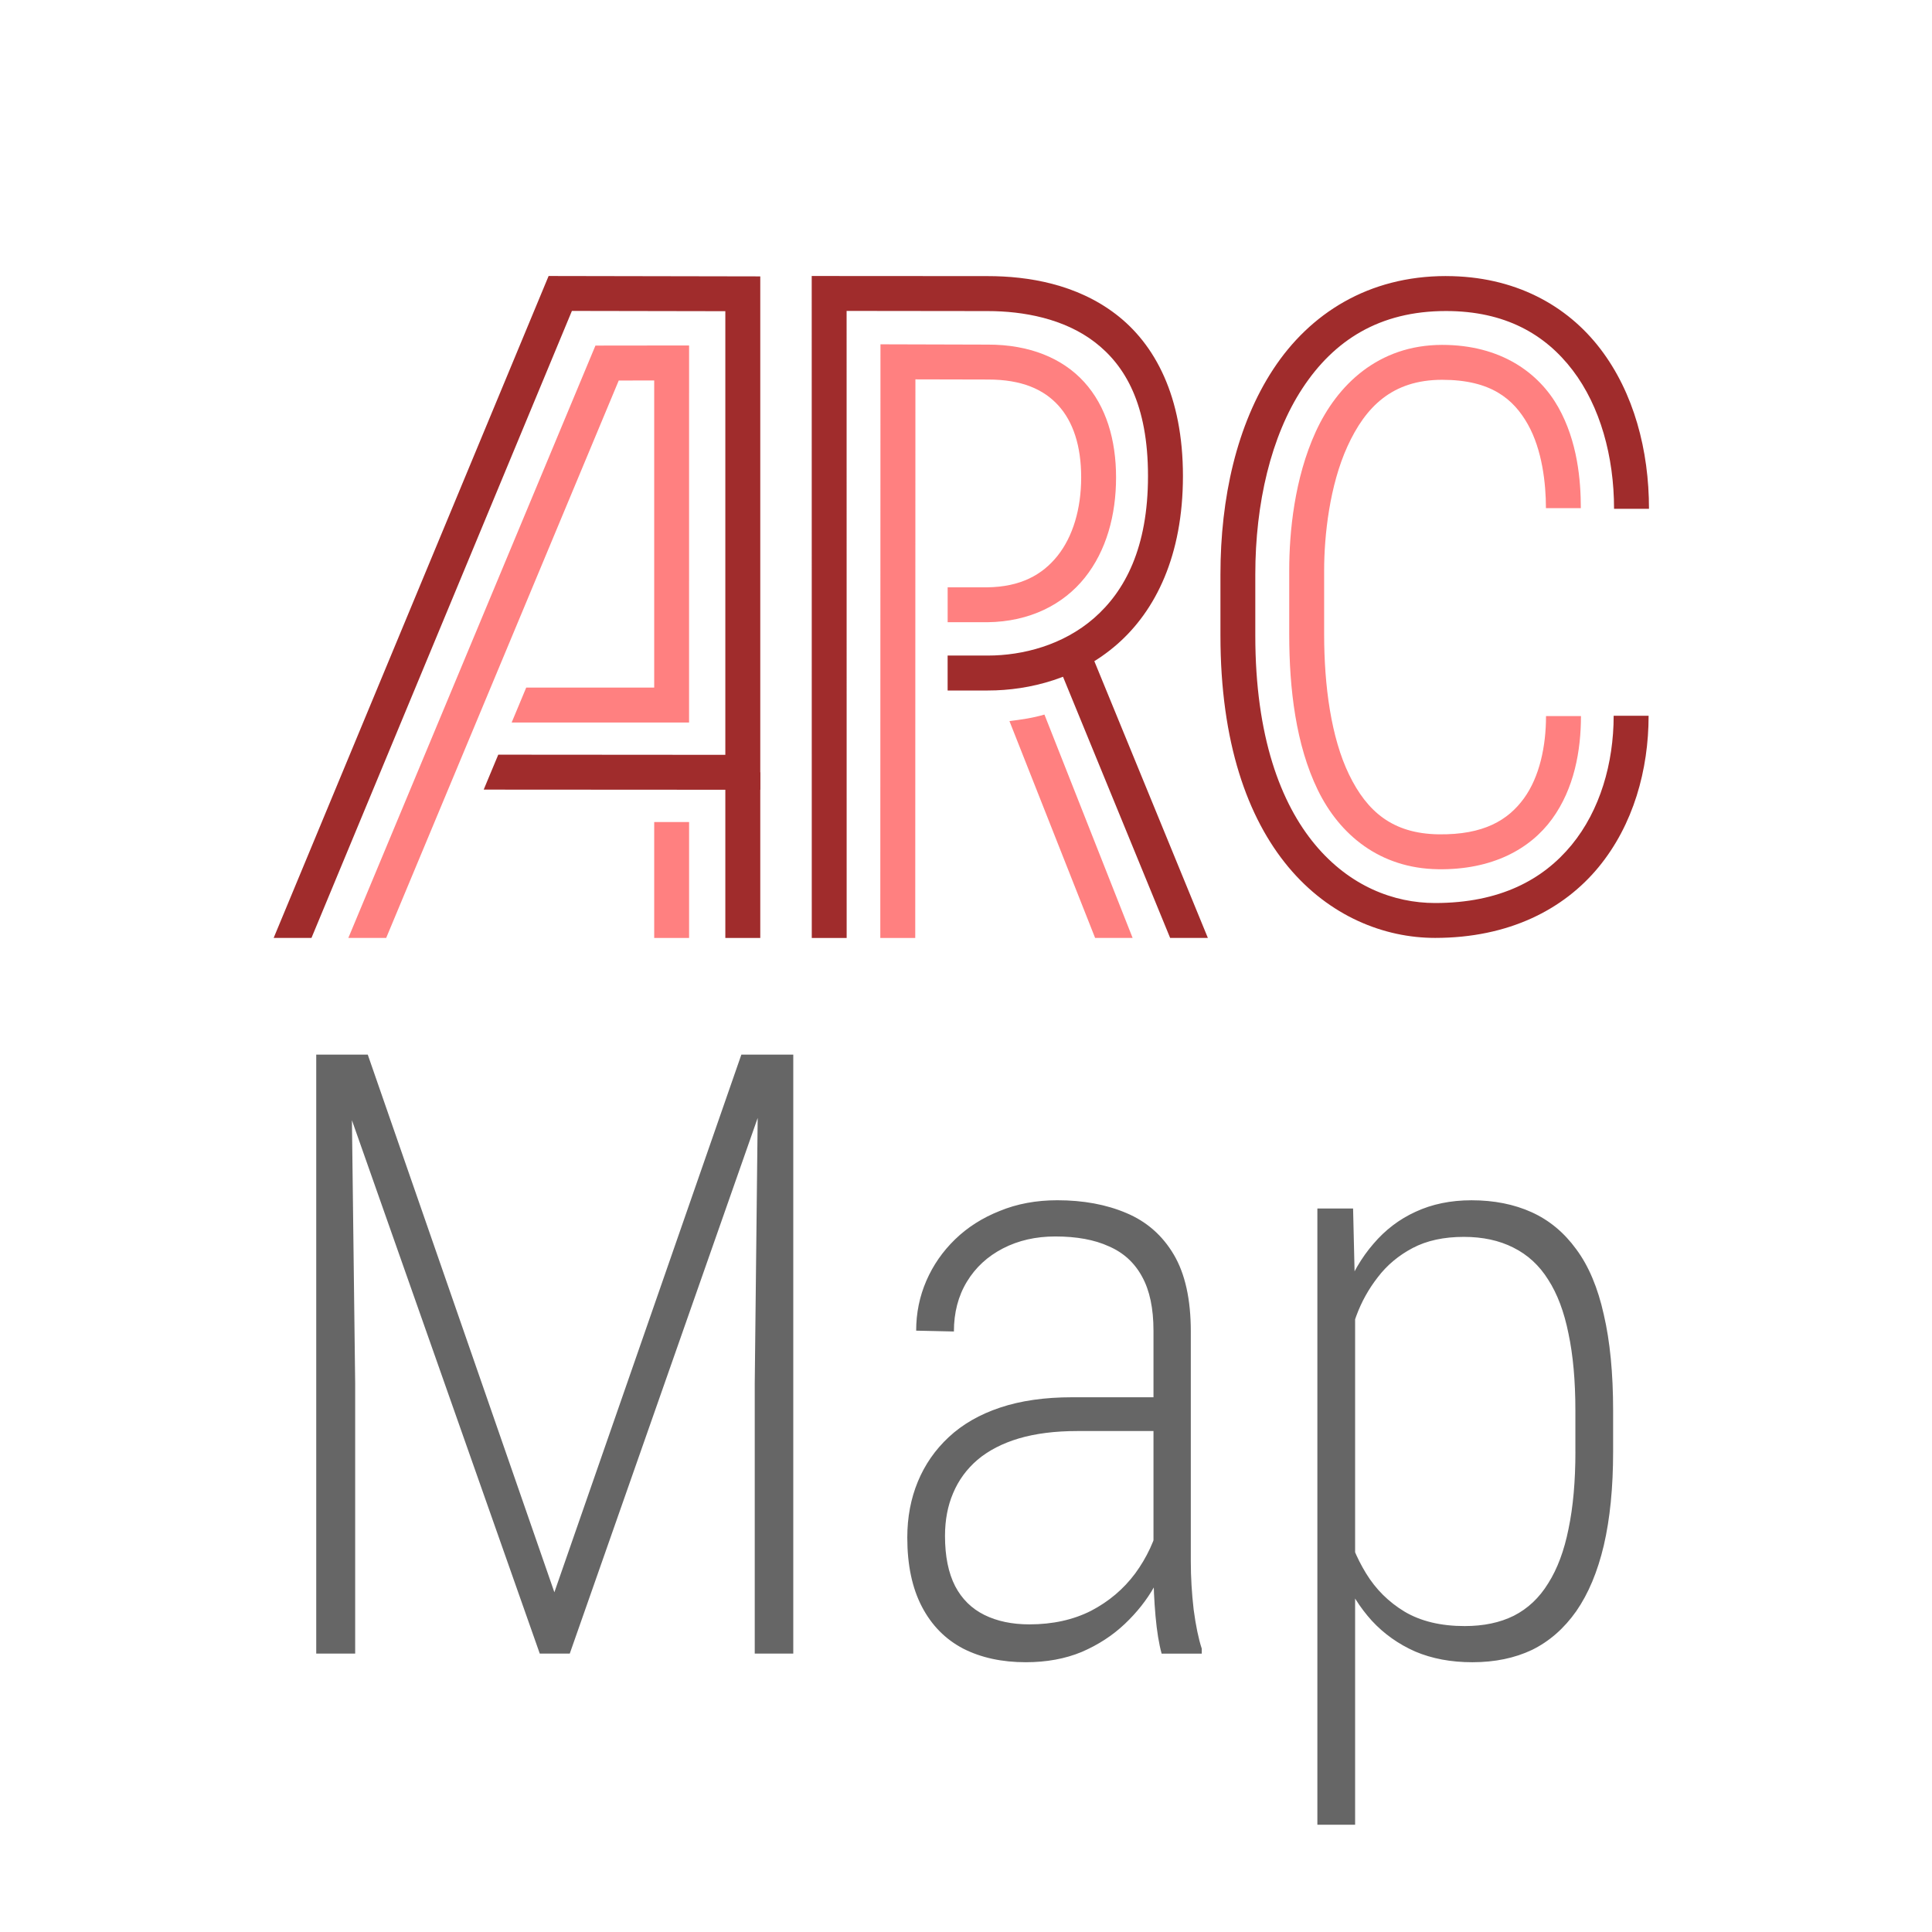
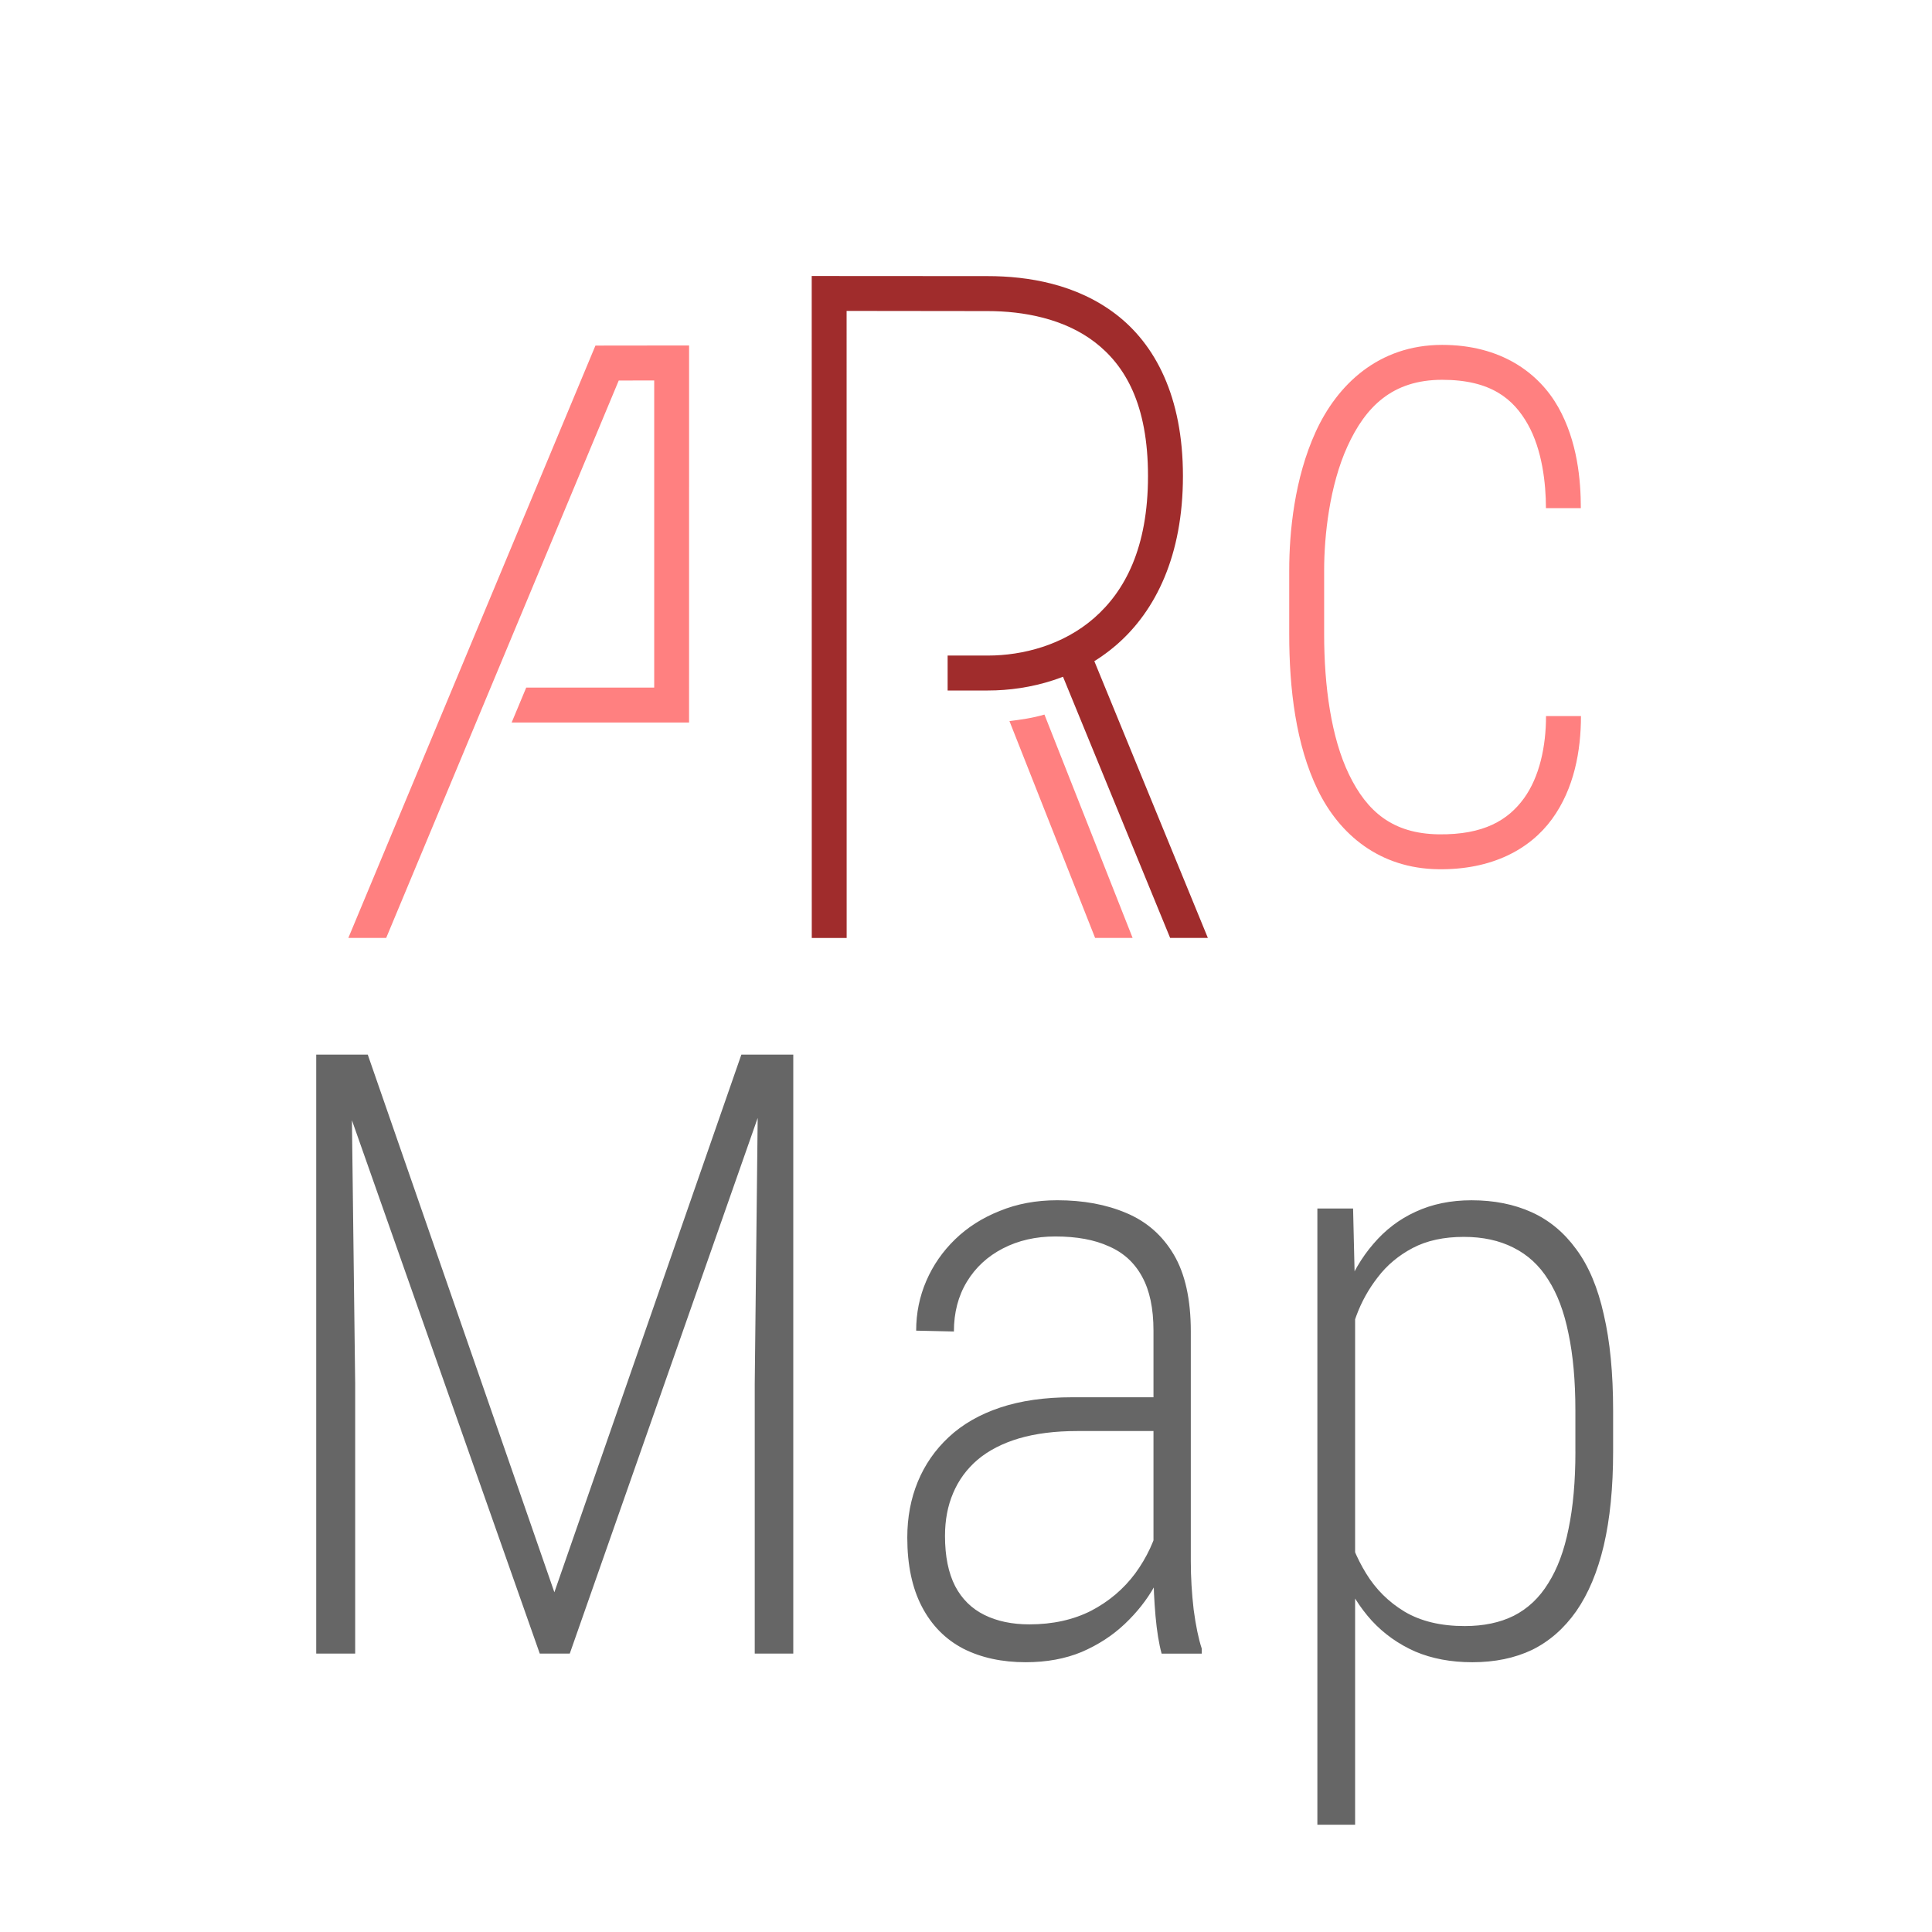
<svg xmlns="http://www.w3.org/2000/svg" xmlns:ns1="http://www.inkscape.org/namespaces/inkscape" xmlns:ns2="http://sodipodi.sourceforge.net/DTD/sodipodi-0.dtd" width="70mm" height="70mm" viewBox="0 0 70 70" version="1.1" id="svg1" ns1:version="1.4 (86a8ad7, 2024-10-11)" ns2:docname="ARCMap_Vertical_Transparent.svg" ns1:export-filename="ARCMap_White.png" ns1:export-xdpi="600" ns1:export-ydpi="600">
  <ns2:namedview id="namedview1" pagecolor="#ffffff" bordercolor="#666666" borderopacity="1.0" ns1:showpageshadow="2" ns1:pageopacity="0.0" ns1:pagecheckerboard="0" ns1:deskcolor="#d1d1d1" ns1:document-units="mm" showguides="true" ns1:zoom="2.2110479" ns1:cx="174.35172" ns1:cy="144.04934" ns1:window-width="1920" ns1:window-height="1017" ns1:window-x="1912" ns1:window-y="-8" ns1:window-maximized="1" ns1:current-layer="layer1" ns1:export-bgcolor="#ffffffff">
    <ns2:guide position="5.627,34" orientation="0,1" id="guide1" ns1:locked="false" ns1:label="" ns1:color="rgb(0,134,229)" />
    <ns2:guide position="2.538,10.069" orientation="0,-1" id="guide2" ns1:locked="false" />
    <ns2:guide position="10,30.598" orientation="-1,0" id="guide3" ns1:locked="false" ns1:label="" ns1:color="rgb(0,134,229)" />
    <ns2:guide position="60,25.566" orientation="-1,0" id="guide4" ns1:locked="false" ns1:label="" ns1:color="rgb(0,134,229)" />
    <ns2:guide position="10,10" orientation="0,1" id="guide5" ns1:locked="false" ns1:label="" ns1:color="rgb(0,134,229)" />
    <ns2:guide position="11.5,36.017" orientation="-1,0" id="guide6" ns1:locked="false" ns1:label="" ns1:color="rgb(0,134,229)" />
    <ns2:guide position="58.467,44.066" orientation="1,0" id="guide7" ns1:locked="false" />
  </ns2:namedview>
  <defs id="defs1" />
  <g ns1:label="Layer 1" ns1:groupmode="layer" id="layer1" transform="translate(-20.373,-74.348)">
    <path d="m 32.514,111.776 h 1.421 l 6.809,19.345 6.823,-19.345 h 1.406 l -7.667,21.551 h -1.095 z m -0.459,0 h 1.273 l 0.148,11.841 v 9.71 h -1.421 z m 16.133,0 h 1.273 v 21.551 H 48.055 v -9.71 z m 14.416,18.635 v -8.703 q 0,-1.199 -0.414,-1.939 -0.414,-0.755 -1.214,-1.095 -0.784,-0.355 -1.954,-0.355 -1.066,0 -1.909,0.429 -0.844,0.429 -1.317,1.199 -0.474,0.77 -0.474,1.791 l -1.377,-0.03 q 0,-0.947 0.37,-1.791 0.37,-0.844 1.051,-1.495 0.681,-0.651 1.628,-1.021 0.947,-0.385 2.102,-0.385 1.421,0 2.516,0.459 1.11,0.459 1.732,1.495 0.622,1.036 0.622,2.768 v 8.274 q 0,0.844 0.104,1.732 0.118,0.873 0.296,1.406 v 0.178 h -1.465 q -0.148,-0.533 -0.222,-1.347 -0.074,-0.829 -0.074,-1.569 z m 0.326,-6.305 0.03,1.214 h -3.138 q -1.214,0 -2.131,0.266 -0.903,0.266 -1.51,0.77 -0.592,0.503 -0.888,1.199 -0.296,0.681 -0.296,1.539 0,1.095 0.37,1.806 0.37,0.696 1.066,1.036 0.696,0.34 1.643,0.34 1.273,0 2.25,-0.488 0.977,-0.503 1.613,-1.347 0.636,-0.858 0.888,-1.88 l 0.4,0.918 q -0.163,0.696 -0.592,1.436 -0.414,0.725 -1.08,1.347 -0.666,0.622 -1.569,1.006 -0.903,0.37 -2.043,0.37 -1.303,0 -2.279,-0.488 -0.977,-0.503 -1.51,-1.51 -0.533,-1.006 -0.533,-2.487 0,-1.095 0.385,-2.013 0.385,-0.918 1.125,-1.599 0.755,-0.696 1.88,-1.066 1.125,-0.37 2.62,-0.37 z m 7.031,-3.715 v 19.094 h -1.377 v -22.172 h 1.303 z m 9.414,4.189 v 1.48 q 0,1.939 -0.34,3.375 -0.34,1.421 -1.006,2.368 -0.666,0.932 -1.613,1.391 -0.947,0.444 -2.176,0.444 -1.169,0 -2.087,-0.385 -0.918,-0.4 -1.584,-1.11 -0.651,-0.71 -1.051,-1.643 -0.385,-0.947 -0.533,-2.057 v -5.817 q 0.192,-1.243 0.592,-2.265 0.4,-1.036 1.051,-1.776 0.651,-0.755 1.539,-1.154 0.903,-0.414 2.043,-0.414 1.228,0 2.191,0.429 0.962,0.429 1.628,1.332 0.681,0.903 1.006,2.353 0.34,1.436 0.34,3.449 z m -1.377,1.48 v -1.48 q 0,-1.599 -0.252,-2.768 -0.237,-1.169 -0.74,-1.939 -0.488,-0.77 -1.273,-1.154 -0.77,-0.385 -1.806,-0.385 -1.095,0 -1.865,0.4 -0.77,0.4 -1.273,1.051 -0.503,0.636 -0.784,1.391 -0.281,0.74 -0.414,1.436 v 5.965 q 0.237,1.006 0.77,1.865 0.533,0.858 1.406,1.377 0.888,0.518 2.191,0.518 1.036,0 1.791,-0.37 0.77,-0.385 1.258,-1.169 0.503,-0.784 0.74,-1.954 0.252,-1.184 0.252,-2.783 z" id="text4" style="-inkscape-font-specification:'Roboto Condensed, @wght=250';fill:#666666;stroke-width:2.4" transform="scale(0.993,1.007)" aria-label="Map" />
    <path style="color:#000000;display:inline;fill:#ff8080;fill-opacity:1;-inkscape-stroke:none" d="m 72.625,86.844 c -2.317,0 -3.807,1.457 -4.58,3.146 -0.773,1.69 -0.961,3.637 -0.961,5.02 v 2.324 c 0,1.973 0.242,4.005 1.033,5.633 0.791,1.628 2.252,2.845 4.361,2.875 1.945,0.028 3.328,-0.72 4.129,-1.82 0.801,-1.1 1.047,-2.472 1.047,-3.73 h -1.266 c 0,1.087 -0.231,2.201 -0.803,2.986 -0.572,0.785 -1.456,1.322 -3.09,1.299 -1.666,-0.024 -2.592,-0.825 -3.242,-2.162 -0.65,-1.337 -0.904,-3.216 -0.904,-5.08 v -2.324 c 0,-1.259 0.198,-3.077 0.846,-4.494 0.648,-1.417 1.612,-2.408 3.43,-2.408 1.761,0 2.582,0.688 3.104,1.613 0.522,0.926 0.656,2.15 0.656,3.037 h 1.264 c 0,-0.999 -0.117,-2.414 -0.818,-3.658 C 76.129,87.856 74.754,86.844 72.625,86.844 Z" id="C_Inner_1-0" ns1:label="C_Inner_1" />
-     <path style="color:#000000;display:inline;fill:#a02c2c;fill-opacity:1;-inkscape-stroke:none" d="m 72.764,84.35 c -2.806,0 -4.929,1.352 -6.256,3.371 -1.327,2.02 -1.916,4.676 -1.916,7.437 v 2.217 c 0,3.867 0.977,6.606 2.461,8.387 1.484,1.78 3.463,2.568 5.316,2.568 2.667,0 4.658,-1.028 5.922,-2.562 1.264,-1.535 1.814,-3.532 1.814,-5.486 h -1.266 c 0,1.715 -0.492,3.426 -1.525,4.682 -1.033,1.255 -2.593,2.102 -4.945,2.102 -1.501,0 -3.095,-0.613 -4.346,-2.113 -1.25,-1.5 -2.168,-3.922 -2.168,-7.576 v -2.217 c 0,-2.578 0.57,-5.011 1.709,-6.744 1.139,-1.733 2.784,-2.799 5.199,-2.799 2.137,0 3.594,0.838 4.59,2.145 0.996,1.307 1.5,3.123 1.5,5.021 h 1.266 c 0,-2.119 -0.547,-4.201 -1.758,-5.789 -1.21,-1.588 -3.115,-2.643 -5.598,-2.643 z" id="C_Outer_1-9" ns1:label="C_Outer_1" />
-     <path style="color:#000000;display:inline;fill:#ff8080;fill-opacity:1;-inkscape-stroke:none" d="m 52.274,86.823 -0.006,21.51 h 1.266 l 0.006,-20.24 2.635,0.006 h 0.002 c 1.216,0 2.011,0.356 2.543,0.941 0.532,0.586 0.826,1.461 0.826,2.605 0,1.145 -0.303,2.147 -0.857,2.842 -0.554,0.694 -1.347,1.126 -2.549,1.141 h -1.432 v 1.264 h 1.444 0.004 c 1.521,-0.018 2.743,-0.638 3.523,-1.615 0.78,-0.977 1.131,-2.266 1.131,-3.631 0,-1.364 -0.359,-2.578 -1.154,-3.455 -0.795,-0.876 -2,-1.357 -3.477,-1.357 h -0.002 z" id="R_Inner_1-95" ns1:label="R_Inner_1" ns2:nodetypes="cccccsssscccccsssscc" />
    <path style="color:#000000;display:inline;fill:#a02c2c;fill-opacity:1;-inkscape-stroke:none" d="m 59.811,97.787 -1.17,0.48 4.128,10.063 h 1.367 z" id="R_Outer_2-91" ns2:nodetypes="ccccc" ns1:label="R_Outer_2" />
    <path style="color:#000000;display:inline;fill:#a02c2c;fill-opacity:1;-inkscape-stroke:none" d="m 49.783,84.348 0.002,23.984 h 1.264 l -0.002,-22.719 5.109,0.006 h 0.002 c 1.299,0 2.769,0.274 3.875,1.121 1.106,0.847 1.934,2.259 1.934,4.857 0,2.599 -0.837,4.171 -1.955,5.146 -1.118,0.976 -2.577,1.357 -3.846,1.357 h -1.459 v 1.266 h 1.459 c 1.519,0 3.276,-0.447 4.678,-1.67 1.401,-1.223 2.389,-3.22 2.389,-6.1 0,-2.881 -1.007,-4.774 -2.43,-5.863 -1.423,-1.09 -3.173,-1.381 -4.645,-1.381 z" id="path957-5-5-05-8-1-2-7-7-0" ns1:label="R_Outer_1" ns2:nodetypes="cccccsssssccsssscc" />
    <path style="color:#000000;display:inline;fill:#ff8080;fill-opacity:1;-inkscape-stroke:none" d="m 45.34,86.865 -3.393,0.004 -8.953,21.462 h 1.371 l 8.426,-20.196 1.285,-0.002 v 11.127 h -4.637 l -0.528,1.266 h 6.428 z" id="A_Inner_1-8" ns2:nodetypes="ccccccccccc" ns1:label="A_Inner_1" />
-     <path style="color:#000000;display:inline;fill:#ff8080;fill-opacity:1;-inkscape-stroke:none" d="m 44.076,104.132 v 4.2 h 1.264 v -4.2 z" id="A_Inner_2-9" ns1:label="A_Inner_2" ns2:nodetypes="ccccc" />
-     <path style="color:#000000;display:inline;fill:#a02c2c;fill-opacity:1;-inkscape-stroke:none" d="m 46.653,102.33 v 6.002 h 1.266 v -6.002 z" id="A_Outer_2-4" ns1:label="A_Outer_2" />
-     <path style="color:#000000;display:inline;fill:#a02c2c;fill-opacity:1;-inkscape-stroke:none" d="m 40.25,84.348 -9.962,23.983 h 1.37 l 9.436,-22.718 5.559,0.01 v 16.074 l -8.227,-0.006 -0.528,1.266 10.021,0.006 V 84.362 Z" id="A_Outer_1-4" ns2:nodetypes="ccccccccccc" ns1:label="A_Outer_1" />
    <path style="color:#000000;display:inline;fill:#ff8080;fill-opacity:1;-inkscape-stroke:none" d="m 58.215,100.238 c -0.443,0.13 -0.856,0.184 -1.268,0.236 l 3.104,7.857 h 1.359 z" id="R_Inner_2-7" ns2:nodetypes="ccccc" ns1:label="R_Inner_2" />
  </g>
</svg>